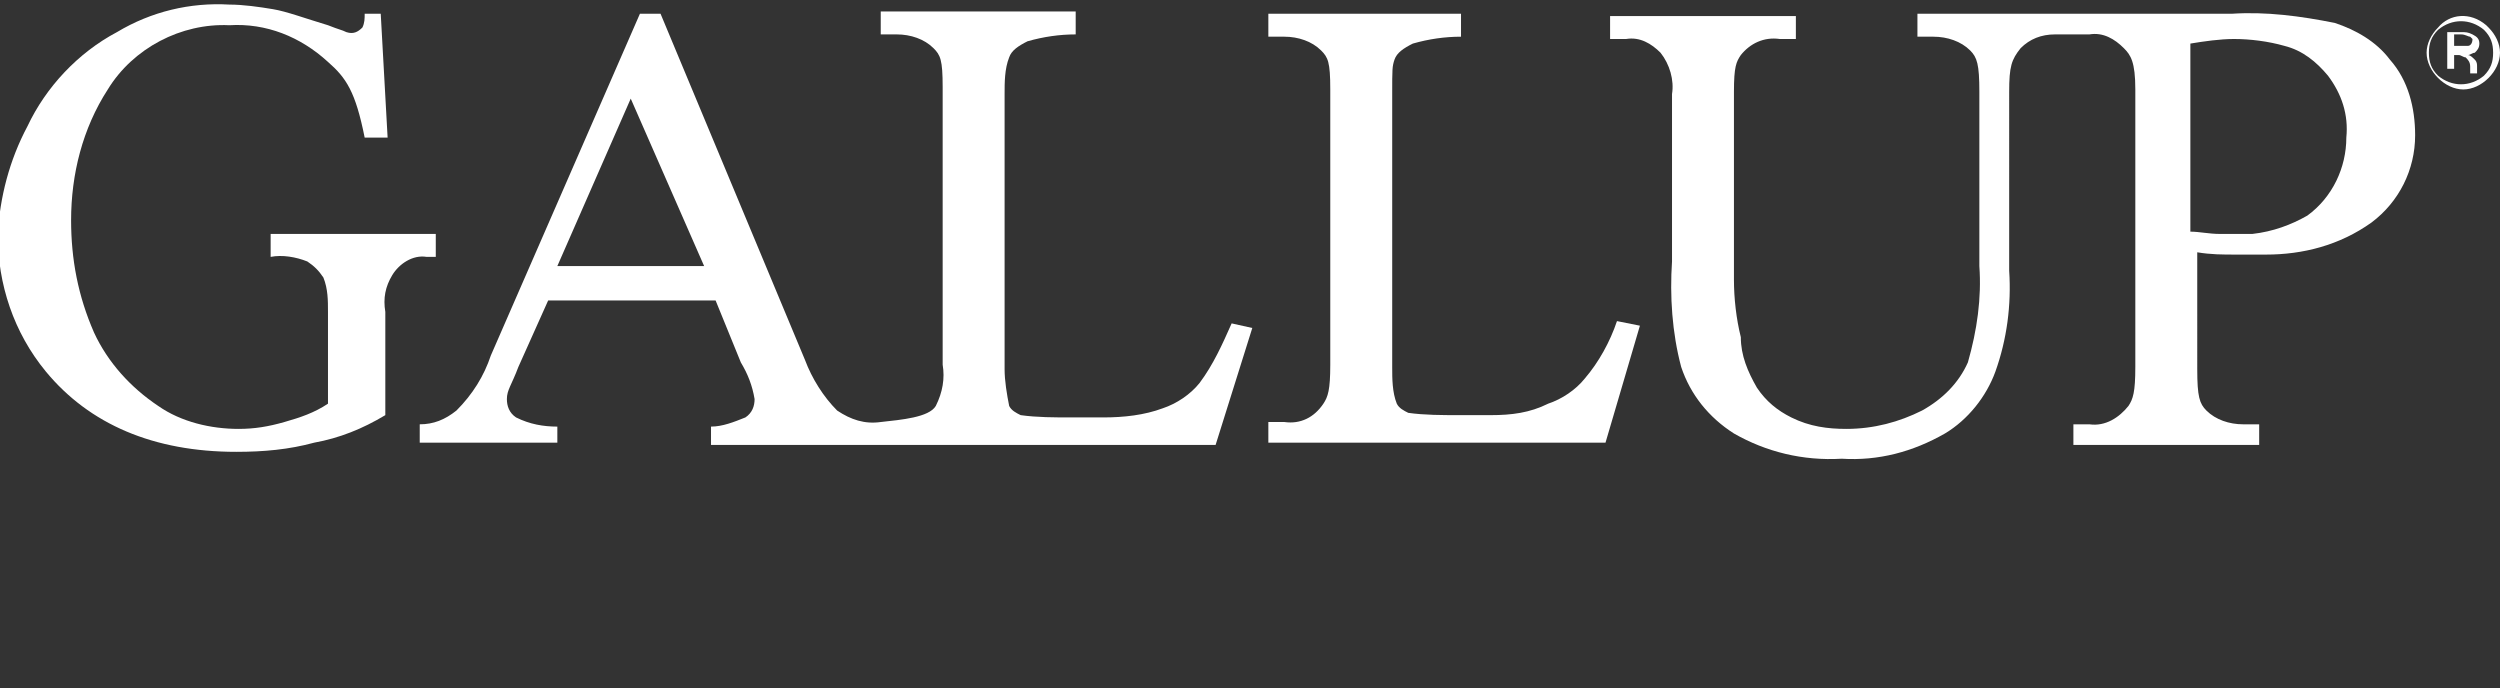
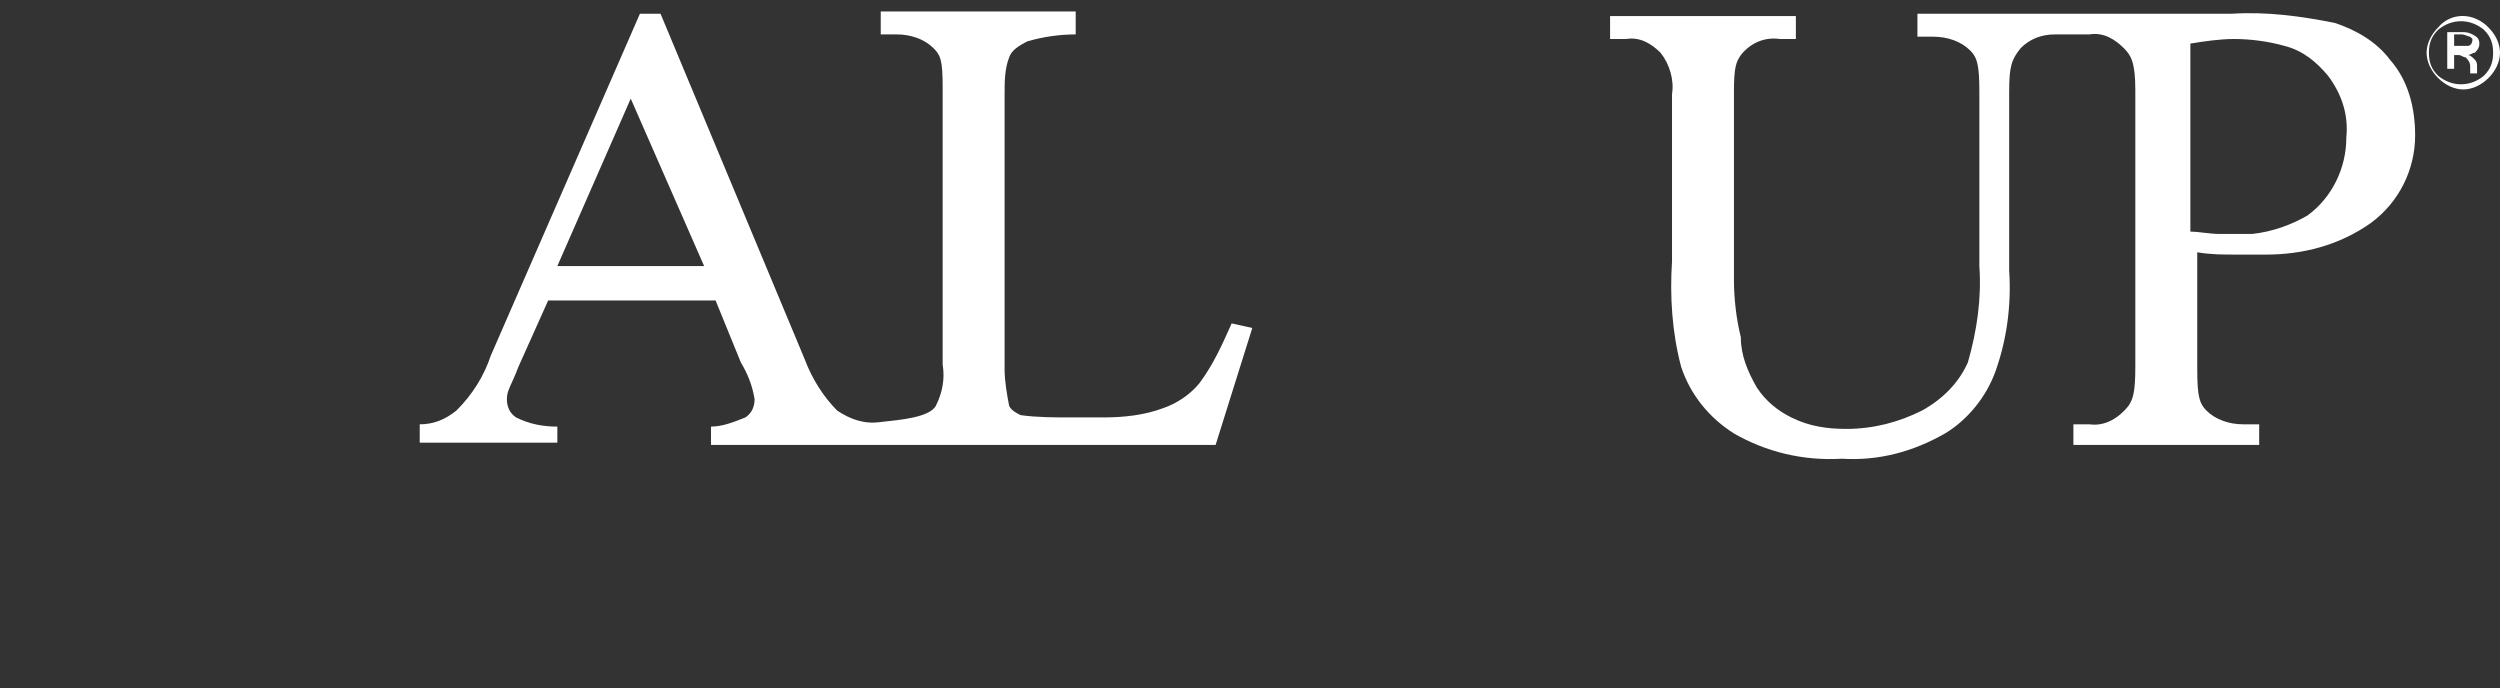
<svg xmlns="http://www.w3.org/2000/svg" version="1.1" id="Layer_1" x="0px" y="0px" viewBox="0 0 109 30" style="enable-background:new 0 0 109 30;" xml:space="preserve">
  <rect x="0" y="0" width="109" height="30" fill="#333333" stroke="none" />
  <style type="text/css">
	.st0{fill:#FFFFFF;}
</style>
  <g>
-     <path class="st0" d="M16.6,0.6L16.9,6h-1c-0.4-2-0.8-2.6-1.6-3.3c-1.2-1.1-2.7-1.7-4.3-1.6C7.9,1,5.8,2.1,4.7,3.9   C3.6,5.6,3.1,7.6,3.1,9.6c0,1.7,0.3,3.3,1,4.9c0.6,1.3,1.6,2.4,2.8,3.2c1,0.7,2.3,1,3.5,1c0.7,0,1.3-0.1,2-0.3   c0.7-0.2,1.3-0.4,1.9-0.8v-4c0-0.5,0-1-0.2-1.5c-0.2-0.3-0.4-0.5-0.7-0.7c-0.5-0.2-1.1-0.3-1.6-0.2v-1H19v1h-0.4   c-0.6-0.1-1.2,0.3-1.5,0.8c-0.3,0.5-0.4,1-0.3,1.6v4.5c-1,0.6-2,1-3.1,1.2c-1.1,0.3-2.2,0.4-3.4,0.4c-3.6,0-6.4-1.2-8.3-3.5   c-1.4-1.7-2.1-3.8-2.1-6C0,8.6,0.4,7,1.2,5.5C2,3.8,3.4,2.3,5.1,1.4C6.6,0.5,8.3,0.1,10,0.2c0.6,0,1.3,0.1,1.9,0.2   c0.6,0.1,1.4,0.4,2.4,0.7c0.5,0.2,0.6,0.2,0.8,0.3c0.3,0.1,0.5,0,0.7-0.2c0.1-0.2,0.1-0.4,0.1-0.6L16.6,0.6z" />
    <path class="st0" d="M27.9,0.6l-6.5,14.9c-0.3,0.9-0.8,1.7-1.5,2.4c-0.5,0.4-1,0.6-1.6,0.6v0.8h6v-0.7c-0.6,0-1.2-0.1-1.8-0.4   c-0.3-0.2-0.4-0.5-0.4-0.8c0-0.4,0.2-0.6,0.5-1.4l1.3-2.9h7.3l1.1,2.7c0.3,0.5,0.5,1,0.6,1.6c0,0.3-0.1,0.6-0.4,0.8   c-0.5,0.2-1,0.4-1.5,0.4v0.8h22l1.6-5.1l-0.9-0.2c-0.4,0.9-0.8,1.8-1.4,2.6c-0.4,0.5-1,0.9-1.6,1.1c-0.8,0.3-1.7,0.4-2.6,0.4h-1.4   c-0.7,0-1.5,0-2.2-0.1c-0.2-0.1-0.4-0.2-0.5-0.4c-0.1-0.5-0.2-1.1-0.2-1.6v-12c0-0.5,0-1.1,0.2-1.6c0.1-0.3,0.4-0.5,0.8-0.7   c0.7-0.2,1.4-0.3,2.1-0.3v-1h-8.5v1h0.7c0.6,0,1.2,0.2,1.6,0.6c0.3,0.3,0.4,0.5,0.4,1.7v12.1c0.1,0.6,0,1.2-0.3,1.8   c-0.3,0.5-1.5,0.6-2.4,0.7c-0.7,0.1-1.3-0.1-1.9-0.5c-0.6-0.6-1.1-1.4-1.4-2.2L28.8,0.6H27.9z M24.3,11.6l3.2-7.3l3.2,7.3H24.3z" />
-     <path class="st0" d="M70.5,14l1,0.2L70,19.3H55.3v-0.9H56c0.7,0.1,1.3-0.2,1.7-0.8c0.2-0.3,0.3-0.6,0.3-1.7v-12   c0-1.2-0.1-1.4-0.4-1.7c-0.4-0.4-1-0.6-1.6-0.6h-0.7v-1h8.4v1c-0.7,0-1.4,0.1-2.1,0.3c-0.4,0.2-0.7,0.4-0.8,0.7S60.7,3,60.7,4.1V16   c0,0.5,0,1.1,0.2,1.6c0.1,0.2,0.3,0.3,0.5,0.4c0.7,0.1,1.5,0.1,2.2,0.1h1.4c0.9,0,1.7-0.1,2.5-0.5c0.6-0.2,1.2-0.6,1.6-1.1   C69.7,15.8,70.2,14.9,70.5,14z" />
    <path class="st0" d="M89.8,0.6h-6.2v1h0.7c0.6,0,1.2,0.2,1.6,0.6c0.3,0.3,0.4,0.6,0.4,1.8v7.6c0.1,1.4-0.1,2.8-0.5,4.2   c-0.4,0.9-1.1,1.6-2,2.1c-1,0.5-2.1,0.8-3.3,0.8c-0.8,0-1.6-0.1-2.4-0.5c-0.6-0.3-1.1-0.7-1.5-1.3c-0.4-0.7-0.7-1.4-0.7-2.2   c-0.2-0.8-0.3-1.7-0.3-2.5V4c0-1.1,0.1-1.3,0.3-1.6c0.4-0.5,1-0.8,1.7-0.7h0.7v-1h-8.1v1h0.7c0.6-0.1,1.1,0.2,1.5,0.6   c0.4,0.5,0.6,1.2,0.5,1.8v7.3c-0.1,1.5,0,3.1,0.4,4.6c0.4,1.2,1.2,2.2,2.3,2.9c1.4,0.8,3,1.2,4.7,1.1c1.6,0.1,3.1-0.3,4.5-1.1   c1-0.6,1.8-1.6,2.2-2.7c0.5-1.4,0.7-2.9,0.6-4.4V4c0-1.1,0.1-1.4,0.5-1.9c0.4-0.4,0.9-0.6,1.5-0.6h1.5c0.6-0.1,1.1,0.2,1.5,0.6   c0.3,0.3,0.5,0.6,0.5,1.8V16c0,1.1-0.1,1.4-0.3,1.7c-0.4,0.5-1,0.9-1.7,0.8h-0.7v0.9h8.1v-0.9h-0.7c-0.6,0-1.2-0.2-1.6-0.6   c-0.3-0.3-0.4-0.6-0.4-1.8V11c0.6,0.1,1.1,0.1,1.7,0.1h1.3c1.6,0,3.2-0.4,4.6-1.4c1.2-0.9,1.9-2.3,1.9-3.8c0-1.2-0.3-2.4-1.1-3.3   c-0.6-0.8-1.5-1.3-2.4-1.6c-1.5-0.3-3-0.5-4.5-0.4L89.8,0.6z M100.6,9.4c-0.7,0.4-1.5,0.7-2.4,0.8h-1.4c-0.5,0-0.9-0.1-1.3-0.1V1.9   c0.6-0.1,1.3-0.2,1.9-0.2c0.7,0,1.5,0.1,2.2,0.3c0.8,0.2,1.4,0.7,1.9,1.3c0.6,0.8,0.9,1.7,0.8,2.7C102.3,7.3,101.7,8.6,100.6,9.4z" />
    <path class="st0" d="M108.5,3.4c-0.3,0.3-0.7,0.5-1.1,0.5c-0.4,0-0.8-0.2-1.1-0.5c-0.3-0.3-0.5-0.7-0.5-1.1c0-0.4,0.2-0.8,0.5-1.1   c0.5-0.6,1.4-0.7,2.1-0.1c0,0,0.1,0.1,0.1,0.1c0.3,0.3,0.5,0.7,0.5,1.1C109,2.7,108.8,3.1,108.5,3.4z M106.3,1.3   c-0.3,0.3-0.4,0.6-0.4,1c0,0.4,0.1,0.7,0.4,1c0.6,0.5,1.4,0.5,2,0c0.3-0.3,0.4-0.6,0.4-1c0-0.4-0.1-0.7-0.4-1   C107.7,0.8,106.9,0.8,106.3,1.3z M107.3,1.4c0.2,0,0.3,0,0.5,0.1c0.2,0.1,0.3,0.2,0.3,0.4c0,0.2-0.1,0.3-0.2,0.4   c-0.1,0-0.2,0.1-0.3,0.1c0.1,0,0.2,0.1,0.3,0.2c0.1,0.1,0.1,0.2,0.1,0.3v0.3h-0.3V2.9c0-0.2-0.1-0.3-0.2-0.4   c-0.1,0-0.2-0.1-0.3-0.1H107V3h-0.3V1.4H107.3z M107.7,1.6c-0.1,0-0.2-0.1-0.4-0.1H107V2h0.6c0.1,0,0.2-0.1,0.2-0.3   C107.8,1.7,107.7,1.6,107.7,1.6z" />
  </g>
</svg>